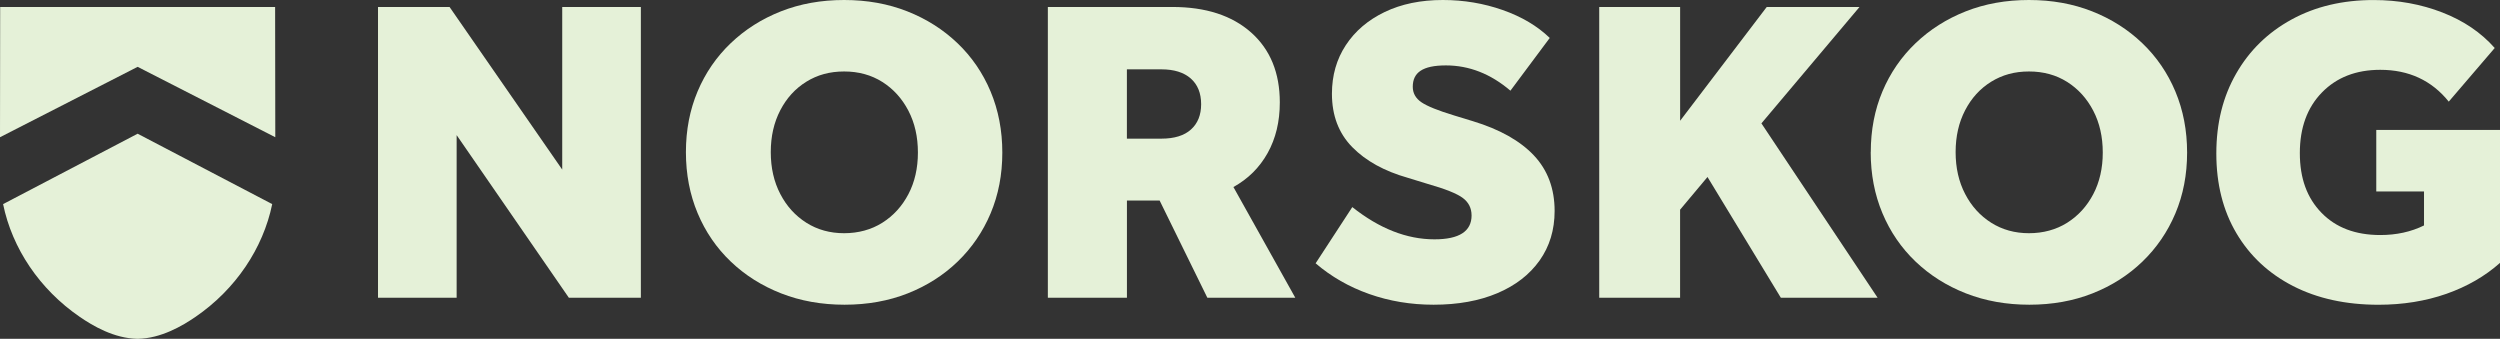
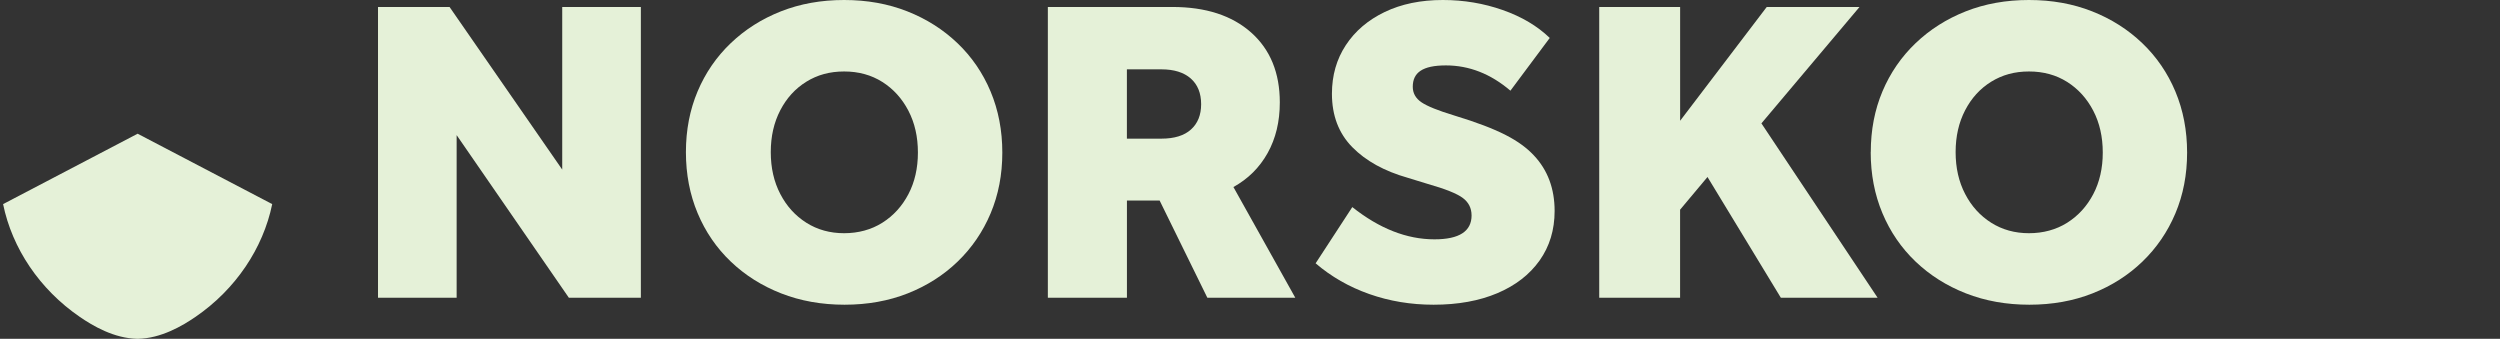
<svg xmlns="http://www.w3.org/2000/svg" width="273" height="37" viewBox="0 0 273 37" fill="none">
  <rect x="0" y="0" width="273" height="37" fill="#333333" stroke="none" />
  <g clip-path="url(#clip0_104_3582)">
    <path d="M41.274 0.762H49.092L61.395 18.518V0.762H69.982V32.513H62.119L49.865 14.756V32.513H41.278V0.762H41.274Z" fill="#E5F1D8" />
    <path d="M74.902 16.613C74.902 14.201 75.33 11.989 76.181 9.973C77.032 7.957 78.239 6.204 79.799 4.713C81.359 3.222 83.185 2.064 85.278 1.239C87.37 0.414 89.669 0 92.177 0C94.686 0 96.985 0.414 99.077 1.239C101.169 2.064 102.992 3.222 104.555 4.713C106.115 6.204 107.323 7.965 108.174 9.995C109.025 12.026 109.453 14.25 109.453 16.662C109.453 19.073 109.025 21.285 108.174 23.302C107.323 25.318 106.123 27.071 104.578 28.562C103.033 30.053 101.214 31.211 99.126 32.036C97.033 32.861 94.735 33.275 92.226 33.275C89.718 33.275 87.408 32.861 85.3 32.036C83.193 31.211 81.359 30.053 79.799 28.562C78.239 27.071 77.032 25.31 76.181 23.279C75.33 21.249 74.902 19.029 74.902 16.613ZM84.168 16.613C84.168 18.326 84.513 19.85 85.207 21.182C85.897 22.514 86.849 23.561 88.053 24.323C89.26 25.085 90.632 25.466 92.177 25.466C93.722 25.466 95.144 25.085 96.351 24.323C97.558 23.561 98.507 22.521 99.197 21.204C99.887 19.887 100.236 18.37 100.236 16.658C100.236 14.945 99.891 13.421 99.197 12.089C98.503 10.757 97.555 9.711 96.351 8.949C95.144 8.186 93.752 7.805 92.177 7.805C90.603 7.805 89.256 8.179 88.053 8.923C86.845 9.67 85.897 10.709 85.207 12.041C84.513 13.373 84.168 14.897 84.168 16.61V16.613Z" fill="#E5F1D8" />
    <path d="M114.421 0.762H128.029C131.663 0.762 134.528 1.69 136.62 3.547C138.712 5.404 139.755 7.949 139.755 11.186C139.755 13.28 139.312 15.122 138.427 16.709C137.542 18.296 136.297 19.535 134.689 20.423L141.446 32.513H131.843L126.63 21.896H123.061V32.513H114.425V0.762H114.421ZM131.164 11.379C131.164 10.173 130.785 9.237 130.032 8.571C129.274 7.905 128.205 7.572 126.822 7.572H123.057V15.141H126.822C128.235 15.141 129.315 14.808 130.054 14.142C130.793 13.476 131.164 12.555 131.164 11.382V11.379Z" fill="#E5F1D8" />
-     <path d="M160.694 23.516C160.694 22.725 160.371 22.088 159.73 21.611C159.085 21.134 157.817 20.627 155.916 20.087L153.745 19.421C151.173 18.692 149.144 17.572 147.667 16.066C146.186 14.56 145.447 12.614 145.447 10.236C145.447 8.238 145.953 6.466 146.966 4.927C147.978 3.389 149.395 2.183 151.21 1.31C153.029 0.437 155.144 0 157.555 0C159.839 0 162.017 0.366 164.095 1.095C166.168 1.824 167.882 2.841 169.232 4.143L164.938 9.903C162.782 8.064 160.435 7.143 157.892 7.143C155.35 7.143 154.274 7.92 154.274 9.474C154.274 10.173 154.589 10.735 155.215 11.164C155.841 11.594 157.041 12.078 158.811 12.614L160.836 13.232C163.761 14.12 165.981 15.367 167.496 16.968C169.007 18.57 169.764 20.594 169.764 23.039C169.764 25.103 169.217 26.901 168.126 28.444C167.031 29.983 165.497 31.174 163.517 32.013C161.537 32.853 159.212 33.275 156.546 33.275C154.068 33.275 151.728 32.886 149.527 32.11C147.322 31.333 145.368 30.212 143.666 28.754L147.671 22.614C150.629 24.963 153.621 26.135 156.644 26.135C159.347 26.135 160.697 25.262 160.697 23.516H160.694Z" fill="#E5F1D8" />
+     <path d="M160.694 23.516C160.694 22.725 160.371 22.088 159.73 21.611C159.085 21.134 157.817 20.627 155.916 20.087L153.745 19.421C151.173 18.692 149.144 17.572 147.667 16.066C146.186 14.56 145.447 12.614 145.447 10.236C145.447 8.238 145.953 6.466 146.966 4.927C147.978 3.389 149.395 2.183 151.21 1.31C153.029 0.437 155.144 0 157.555 0C159.839 0 162.017 0.366 164.095 1.095C166.168 1.824 167.882 2.841 169.232 4.143L164.938 9.903C162.782 8.064 160.435 7.143 157.892 7.143C155.35 7.143 154.274 7.92 154.274 9.474C154.274 10.173 154.589 10.735 155.215 11.164C155.841 11.594 157.041 12.078 158.811 12.614C163.761 14.12 165.981 15.367 167.496 16.968C169.007 18.57 169.764 20.594 169.764 23.039C169.764 25.103 169.217 26.901 168.126 28.444C167.031 29.983 165.497 31.174 163.517 32.013C161.537 32.853 159.212 33.275 156.546 33.275C154.068 33.275 151.728 32.886 149.527 32.11C147.322 31.333 145.368 30.212 143.666 28.754L147.671 22.614C150.629 24.963 153.621 26.135 156.644 26.135C159.347 26.135 160.697 25.262 160.697 23.516H160.694Z" fill="#E5F1D8" />
    <path d="M174.639 0.762H183.47V13.188L192.927 0.762H203.059L192.346 13.472L205.035 32.513H194.468L186.458 19.328L183.466 22.898V32.513H174.635V0.762H174.639Z" fill="#E5F1D8" />
    <path d="M204.289 16.613C204.289 14.201 204.716 11.989 205.567 9.973C206.419 7.957 207.626 6.204 209.186 4.713C210.746 3.222 212.572 2.064 214.661 1.239C216.753 0.414 219.052 0 221.56 0C224.069 0 226.368 0.414 228.46 1.239C230.552 2.064 232.375 3.222 233.935 4.713C235.495 6.204 236.702 7.965 237.553 9.995C238.404 12.026 238.832 14.25 238.832 16.662C238.832 19.073 238.404 21.285 237.553 23.302C236.702 25.318 235.502 27.071 233.957 28.562C232.412 30.053 230.594 31.211 228.505 32.036C226.413 32.861 224.114 33.275 221.605 33.275C219.097 33.275 216.787 32.861 214.679 32.036C212.572 31.211 210.738 30.053 209.178 28.562C207.619 27.071 206.411 25.31 205.56 23.279C204.709 21.249 204.281 19.029 204.281 16.613H204.289ZM213.554 16.613C213.554 18.326 213.899 19.85 214.593 21.182C215.283 22.514 216.232 23.561 217.439 24.323C218.647 25.085 220.019 25.466 221.564 25.466C223.109 25.466 224.53 25.085 225.738 24.323C226.945 23.561 227.894 22.521 228.584 21.204C229.274 19.887 229.622 18.37 229.622 16.658C229.622 14.945 229.277 13.421 228.584 12.089C227.89 10.757 226.941 9.711 225.738 8.949C224.53 8.186 223.139 7.805 221.564 7.805C219.989 7.805 218.647 8.179 217.439 8.923C216.232 9.67 215.283 10.709 214.593 12.041C213.899 13.373 213.554 14.897 213.554 16.61V16.613Z" fill="#E5F1D8" />
-     <path d="M259.489 14.187H273V28.706C271.358 30.168 269.404 31.292 267.139 32.088C264.87 32.879 262.403 33.279 259.733 33.279C256.163 33.279 253.051 32.594 250.396 31.233C247.741 29.868 245.683 27.948 244.22 25.473C242.754 22.998 242.023 20.095 242.023 16.762C242.023 13.428 242.747 10.55 244.194 8.028C245.641 5.505 247.659 3.537 250.25 2.124C252.837 0.71 255.822 0.004 259.201 0.004C261.871 0.004 264.372 0.455 266.704 1.362C269.036 2.268 270.941 3.559 272.423 5.242L267.405 11.098C265.538 8.782 263.044 7.624 259.924 7.624C257.285 7.624 255.162 8.449 253.554 10.099C251.945 11.749 251.142 13.954 251.142 16.717C251.142 19.48 251.93 21.619 253.509 23.239C255.083 24.859 257.225 25.666 259.924 25.666C261.694 25.666 263.284 25.318 264.702 24.619V20.905H259.489V14.194V14.187Z" fill="#E5F1D8" />
-     <path d="M0.019 0.762L0 14.985L15.029 7.298L30.062 14.985L30.043 0.762H0.019Z" fill="#E5F1D8" />
    <path d="M29.725 22.288C28.731 27.126 25.724 31.599 21.359 34.595C19.93 35.575 17.594 36.959 15.029 37C12.461 36.959 10.128 35.579 8.7 34.595C4.335 31.599 1.327 27.13 0.338 22.288L15.029 14.601L29.725 22.288Z" fill="#E5F1D8" />
  </g>
  <defs>
    <clipPath id="clip0_104_3582">
      <rect width="273" height="37" fill="white" />
    </clipPath>
  </defs>
</svg>